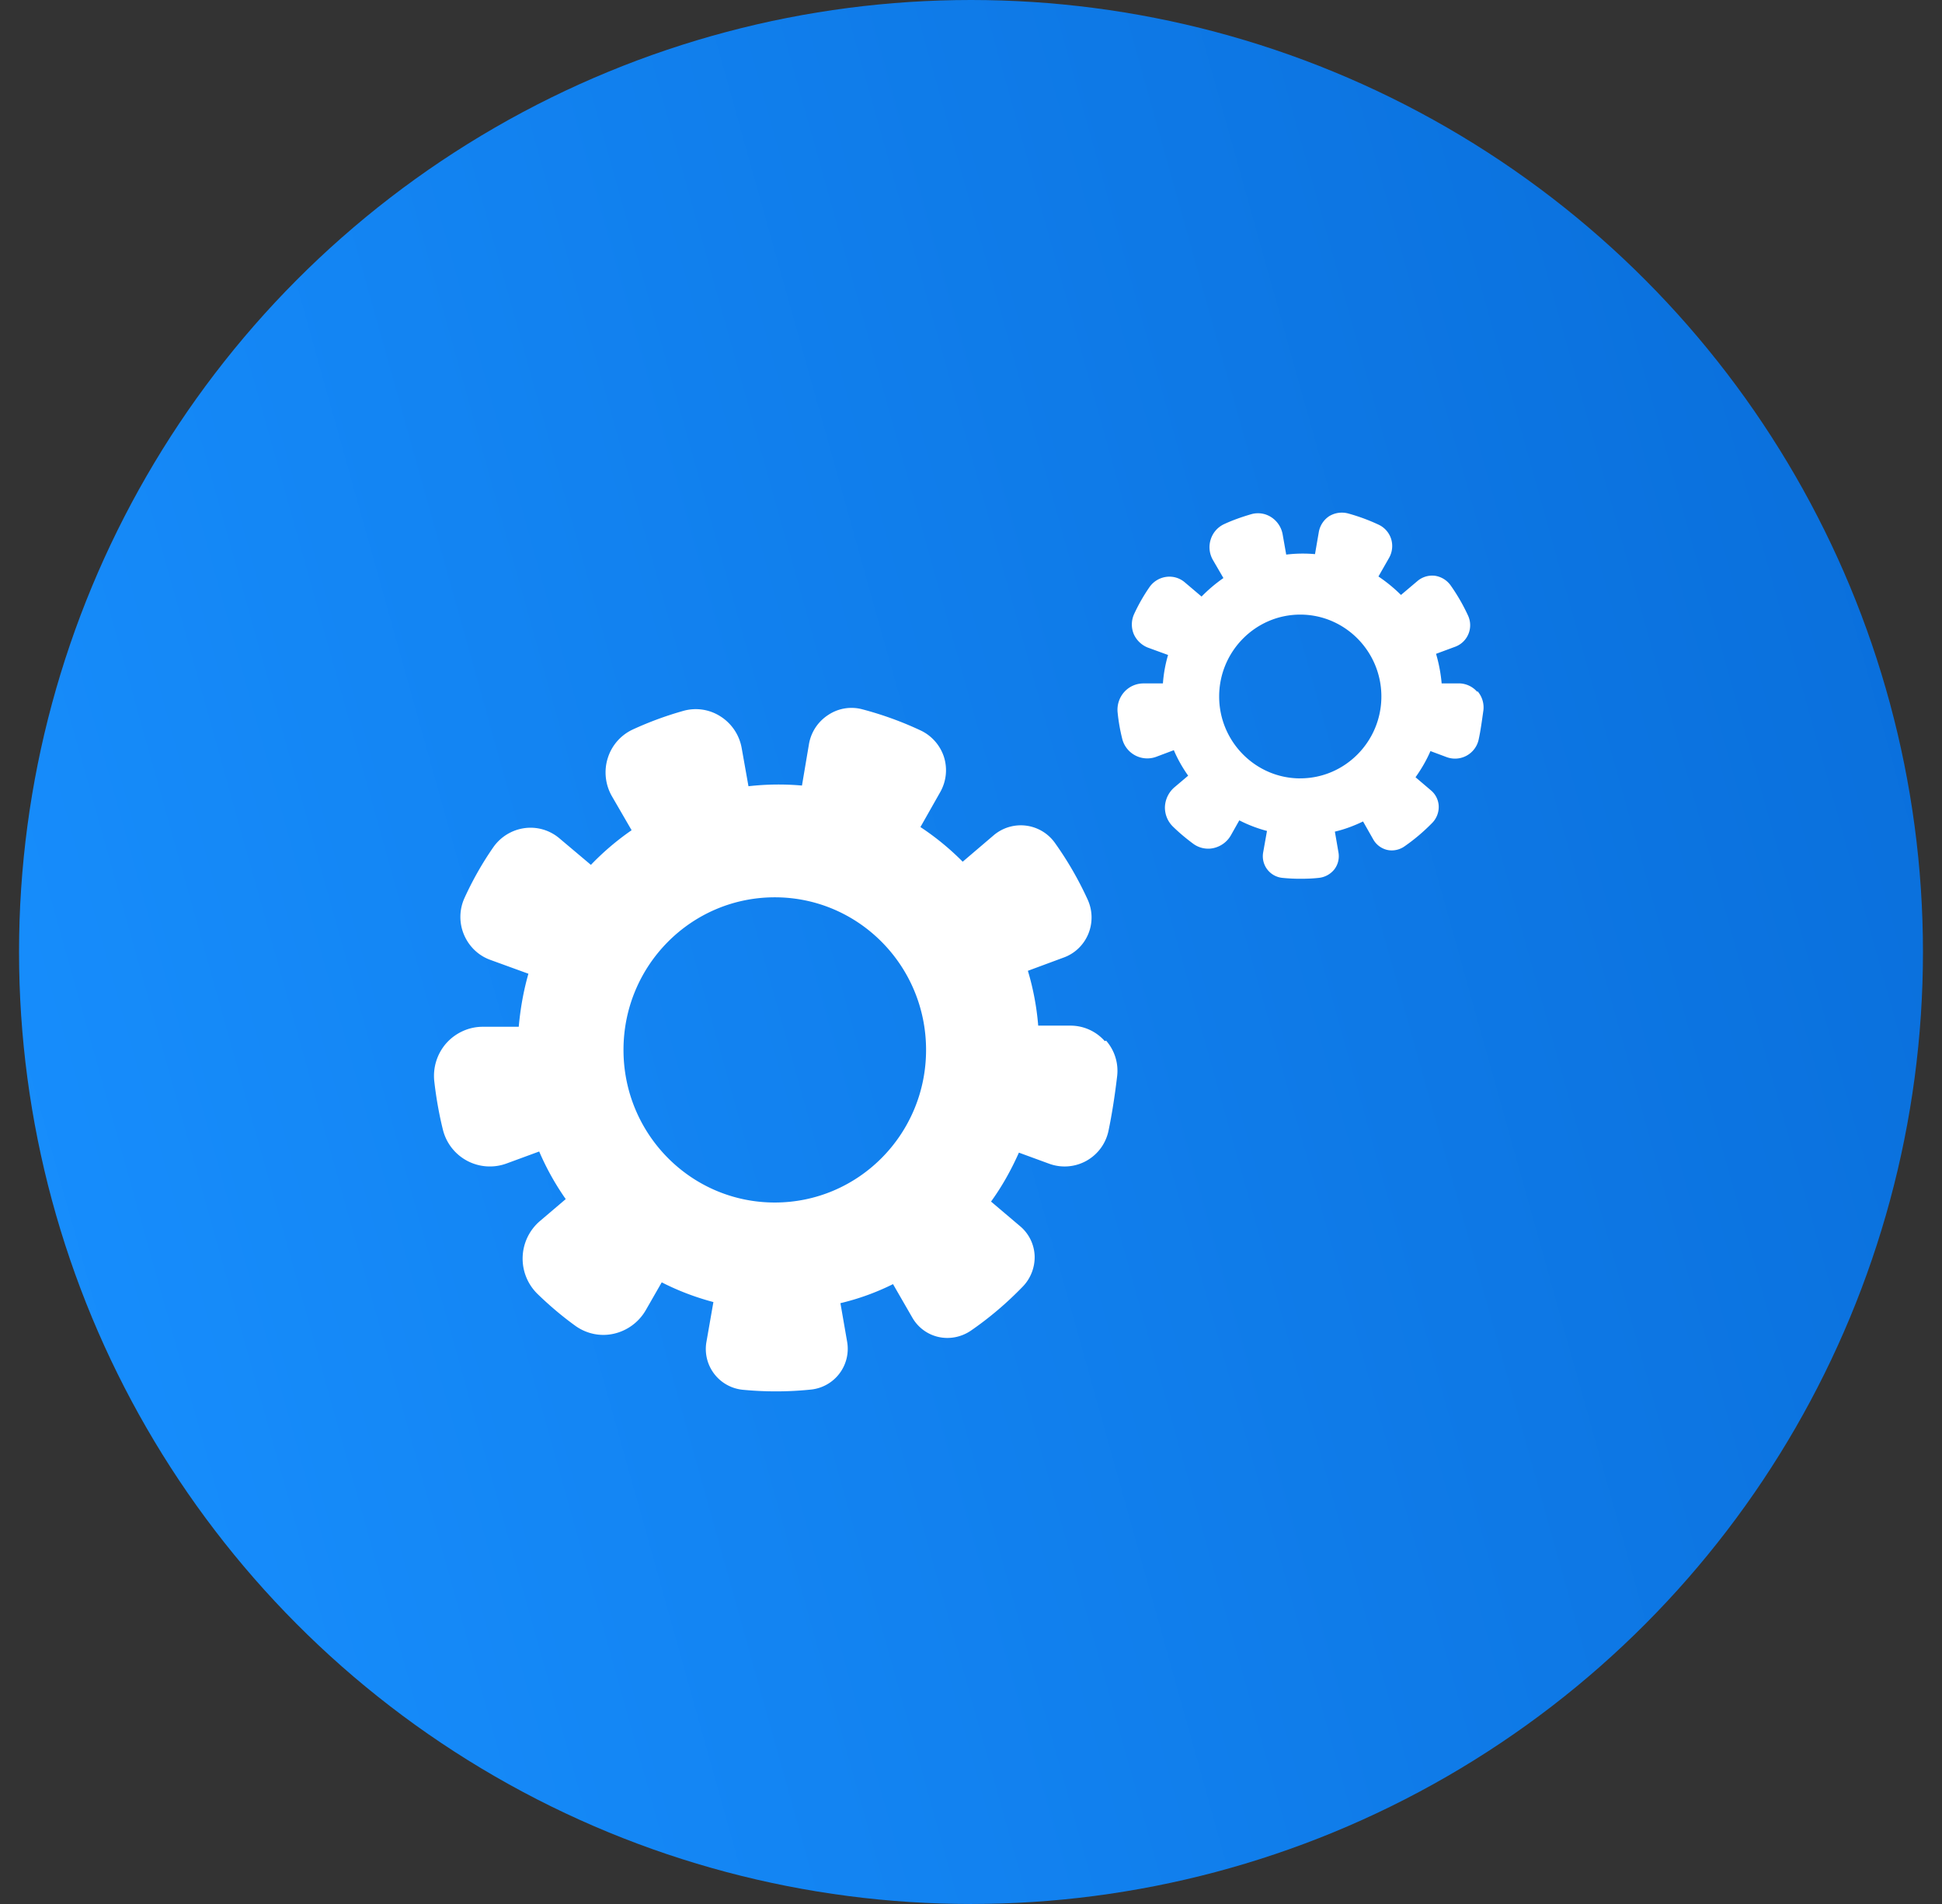
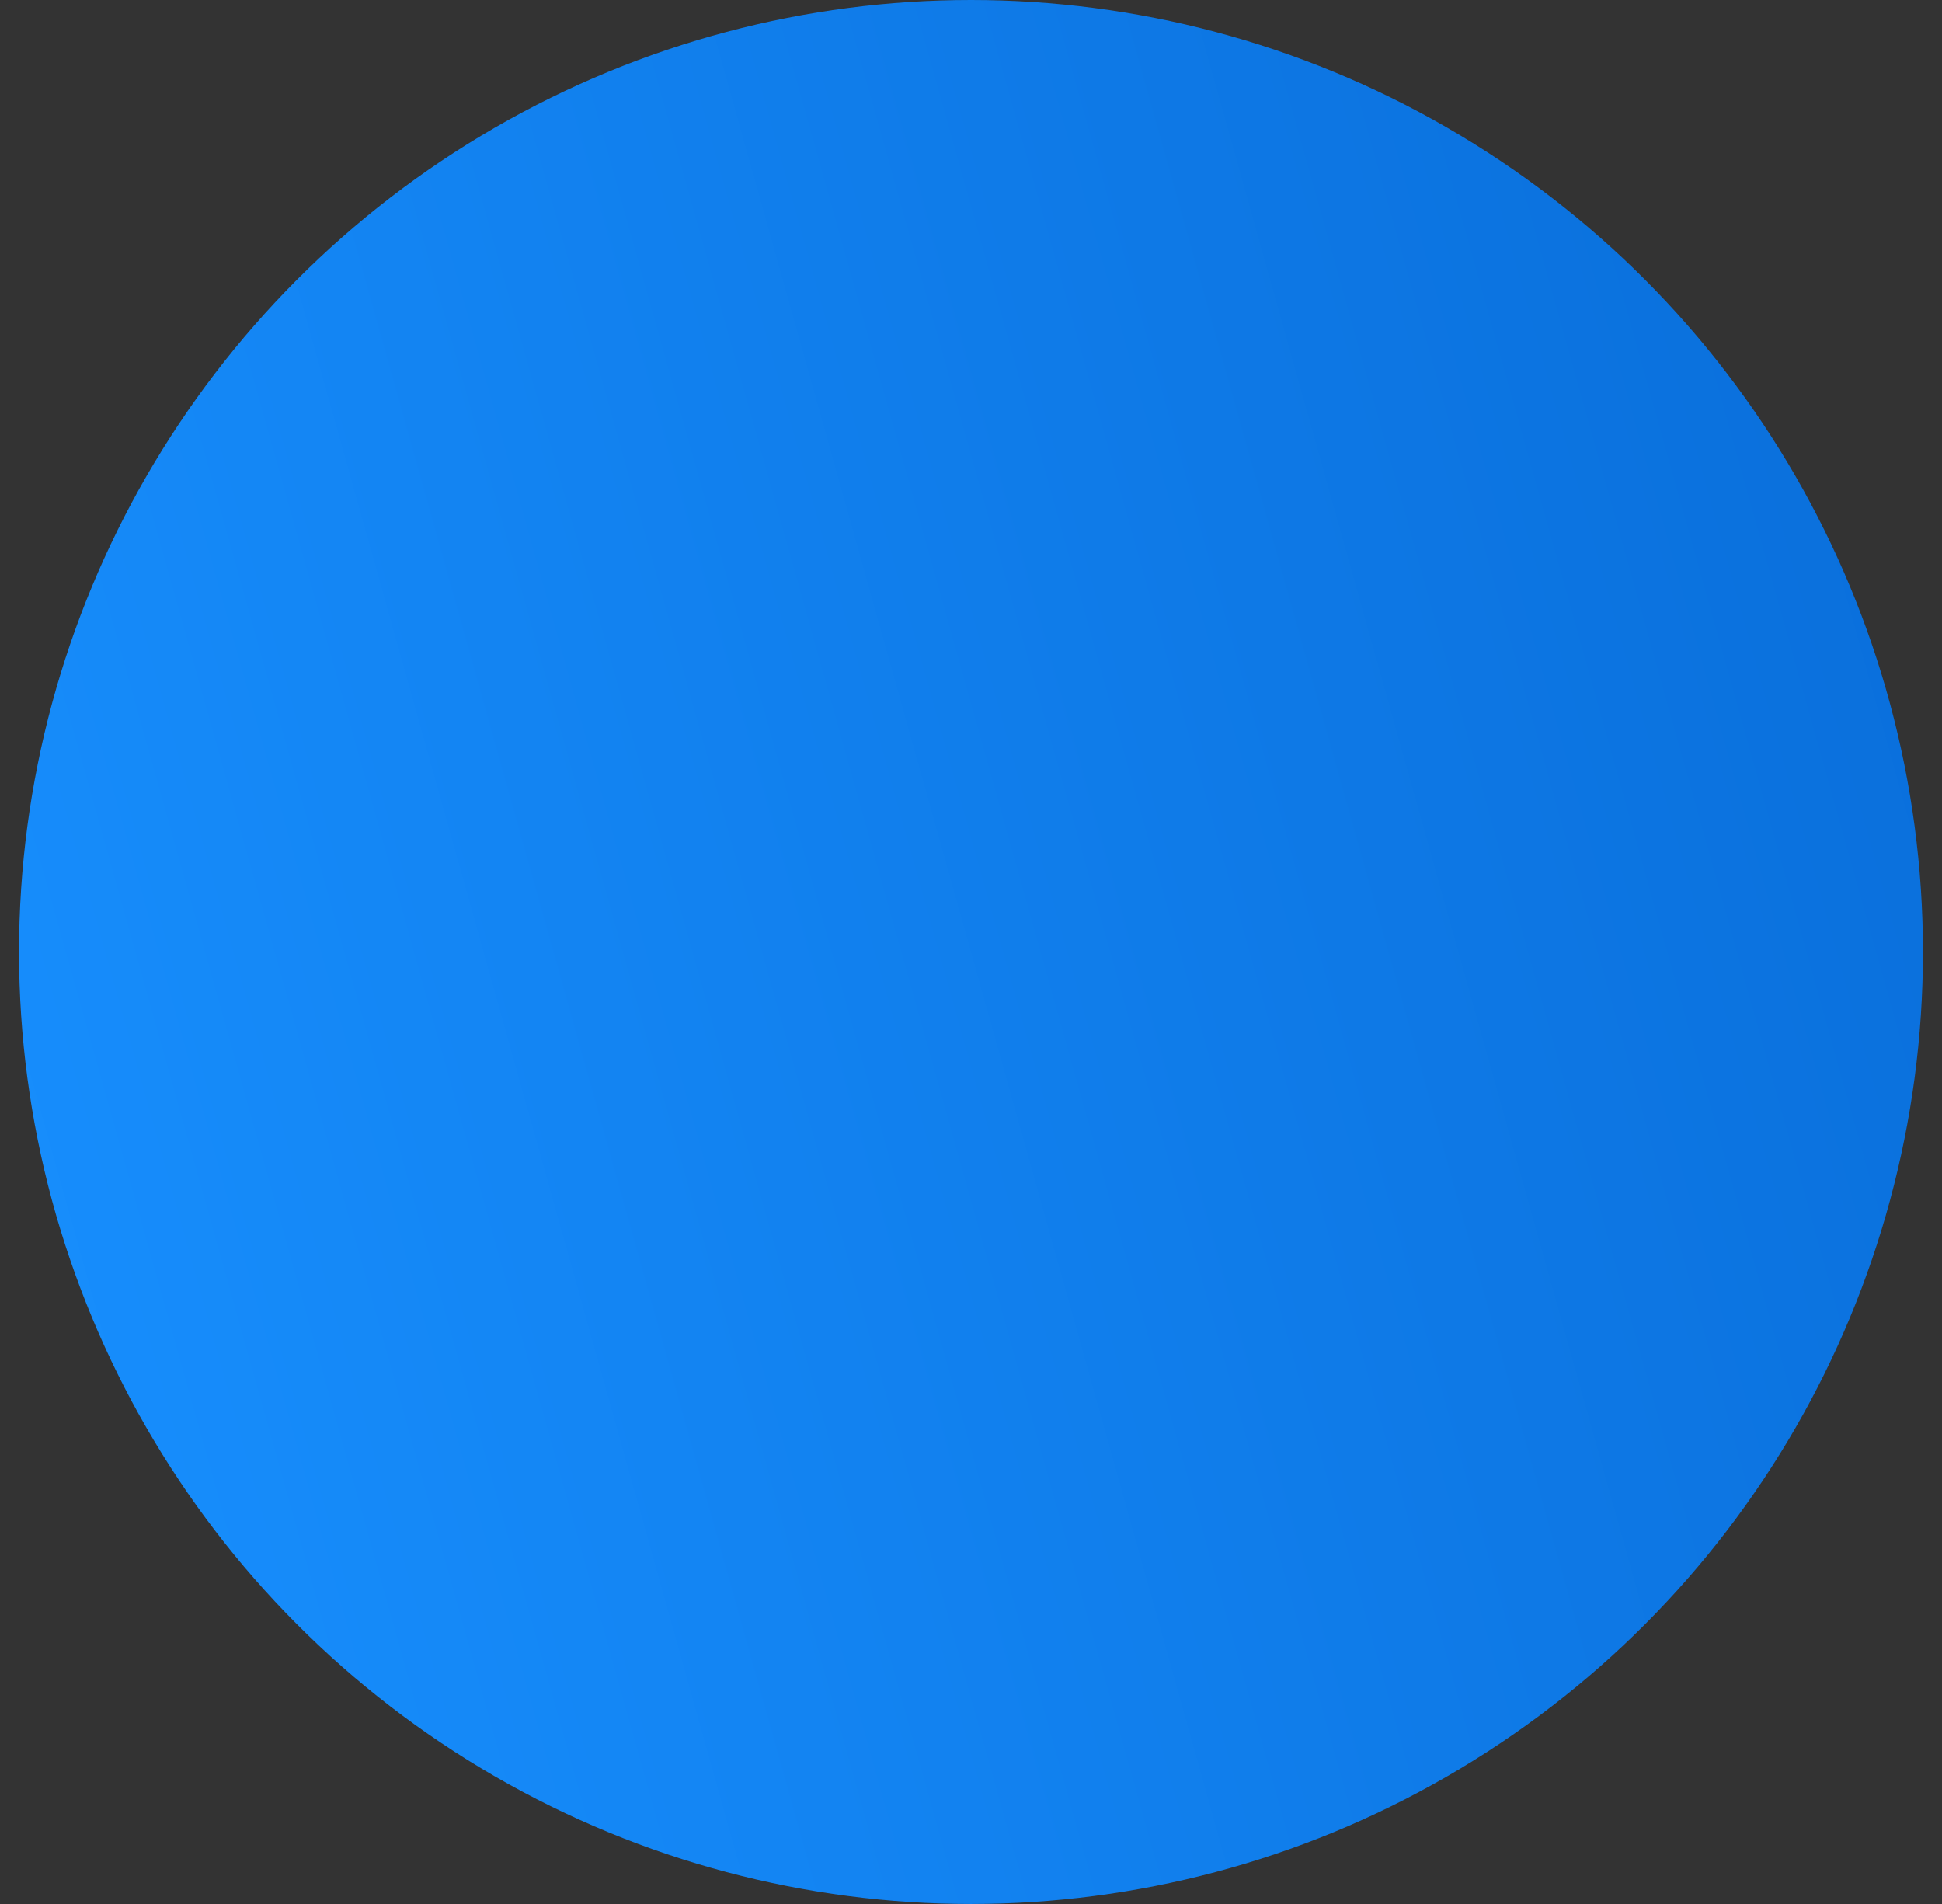
<svg xmlns="http://www.w3.org/2000/svg" width="51" height="50" fill="none">
  <rect width="100%" height="100%" fill="#333333" stroke="none" />
  <circle cx="25.5" cy="25" r="25" fill="url(#a)" />
  <g fill="#fff" clip-path="url(#b)">
-     <path d="M29.013 27.34a1.2 1.2 0 0 0-.892-.406h-.856a7 7 0 0 0-.271-1.44l.95-.352c.29-.107.52-.333.638-.62a1.13 1.13 0 0 0-.018-.898 9 9 0 0 0-.856-1.483 1.1 1.1 0 0 0-1.617-.202l-.809.69a7 7 0 0 0-1.11-.91l.52-.918c.159-.28.194-.613.1-.916a1.17 1.17 0 0 0-.602-.697 9 9 0 0 0-1.54-.56 1.1 1.1 0 0 0-.904.15 1.14 1.14 0 0 0-.502.767l-.183 1.084a7 7 0 0 0-1.405.018l-.177-.995a1.24 1.24 0 0 0-.56-.84 1.2 1.2 0 0 0-.98-.142 9 9 0 0 0-1.323.488 1.23 1.23 0 0 0-.655.75c-.106.334-.065.703.112 1.007l.514.887a7 7 0 0 0-1.069.91l-.826-.696a1.17 1.17 0 0 0-.921-.268 1.2 1.2 0 0 0-.815.5c-.29.417-.543.864-.755 1.328a1.2 1.2 0 0 0-.018.965c.13.31.378.553.696.667l.998.363c-.13.452-.212.923-.254 1.393h-.95c-.36 0-.709.16-.95.429a1.3 1.3 0 0 0-.32.982c.048.435.125.876.23 1.298a1.27 1.27 0 0 0 1.67.881l.857-.315q.283.66.697 1.25l-.679.578a1.297 1.297 0 0 0-.07 1.905c.312.304.649.59 1.003.846.29.208.655.286 1.003.208a1.3 1.3 0 0 0 .845-.62l.419-.731c.43.22.885.393 1.357.518l-.183 1.047a1.076 1.076 0 0 0 .95 1.256 9 9 0 0 0 1.795-.005 1.076 1.076 0 0 0 .95-1.256l-.176-1.013q.717-.17 1.381-.5l.508.881c.147.256.395.441.684.506.29.066.597.006.845-.16.495-.34.956-.733 1.375-1.167.207-.215.319-.512.307-.81a1.07 1.07 0 0 0-.378-.768l-.767-.65c.289-.398.531-.833.732-1.285l.797.292a1.177 1.177 0 0 0 1.558-.876c.083-.399.16-.875.224-1.417a1.2 1.2 0 0 0-.289-.94zm-8.666 4.239c-2.196 0-3.973-1.793-3.973-4.008s1.777-4.007 3.973-4.007 3.973 1.793 3.973 4.008-1.777 4.007-3.973 4.007m18.445-13.413a.64.64 0 0 0-.475-.22h-.457a4 4 0 0 0-.147-.776l.51-.189a.6.6 0 0 0 .34-.332.6.6 0 0 0-.011-.486 5 5 0 0 0-.458-.793.62.62 0 0 0-.41-.25.6.6 0 0 0-.458.137l-.434.367a4 4 0 0 0-.592-.485l.281-.492a.63.63 0 0 0 .053-.492.62.62 0 0 0-.322-.373 5 5 0 0 0-.822-.302.64.64 0 0 0-.486.077.63.63 0 0 0-.27.415l-.1.58a3.6 3.6 0 0 0-.756.012l-.094-.533a.68.68 0 0 0-.3-.45.64.64 0 0 0-.527-.077c-.24.07-.481.154-.71.26a.66.66 0 0 0-.352.403.67.67 0 0 0 .059.54l.275.473a4 4 0 0 0-.574.486l-.44-.373a.62.62 0 0 0-.493-.143.64.64 0 0 0-.434.267 4.7 4.7 0 0 0-.405.71.66.66 0 0 0-.012.516c.07.166.206.296.37.362l.534.195q-.107.364-.135.747h-.51a.68.68 0 0 0-.51.23.7.7 0 0 0-.17.528q.035.354.122.699a.678.678 0 0 0 .898.468l.457-.172c.1.237.229.462.376.67l-.364.308a.72.72 0 0 0-.246.509.7.7 0 0 0 .205.515c.17.166.346.314.54.457.152.112.351.154.533.112a.7.7 0 0 0 .452-.332l.223-.396q.35.179.727.278l-.1.563a.57.57 0 0 0 .51.67q.238.024.476.023c.158 0 .322-.006.48-.024a.6.6 0 0 0 .405-.225.57.57 0 0 0 .106-.444l-.094-.545c.258-.06.505-.154.74-.267l.269.474a.57.57 0 0 0 .364.273c.152.035.322 0 .451-.09q.395-.273.74-.627a.6.6 0 0 0 .163-.433.57.57 0 0 0-.199-.409l-.41-.349c.152-.213.287-.444.392-.687l.429.16a.635.635 0 0 0 .838-.468c.047-.213.082-.468.123-.759a.65.65 0 0 0-.152-.503zm-4.645 2.275c-1.173 0-2.13-.966-2.13-2.15 0-1.186.957-2.151 2.13-2.151s2.13.965 2.13 2.15-.957 2.15-2.13 2.15" />
-   </g>
+     </g>
  <defs>
    <linearGradient id="a" x1="50.5" x2="-8.848" y1="0" y2="16.619" gradientUnits="userSpaceOnUse">
      <stop stop-color="#096DD9" />
      <stop offset="1" stop-color="#1890FF" />
    </linearGradient>
    <clipPath id="b">
-       <path fill="#fff" d="M11.398 13.461h27.564v23.077H11.397z" />
+       <path fill="#fff" d="M11.398 13.461h27.564v23.077H11.397" />
    </clipPath>
  </defs>
</svg>